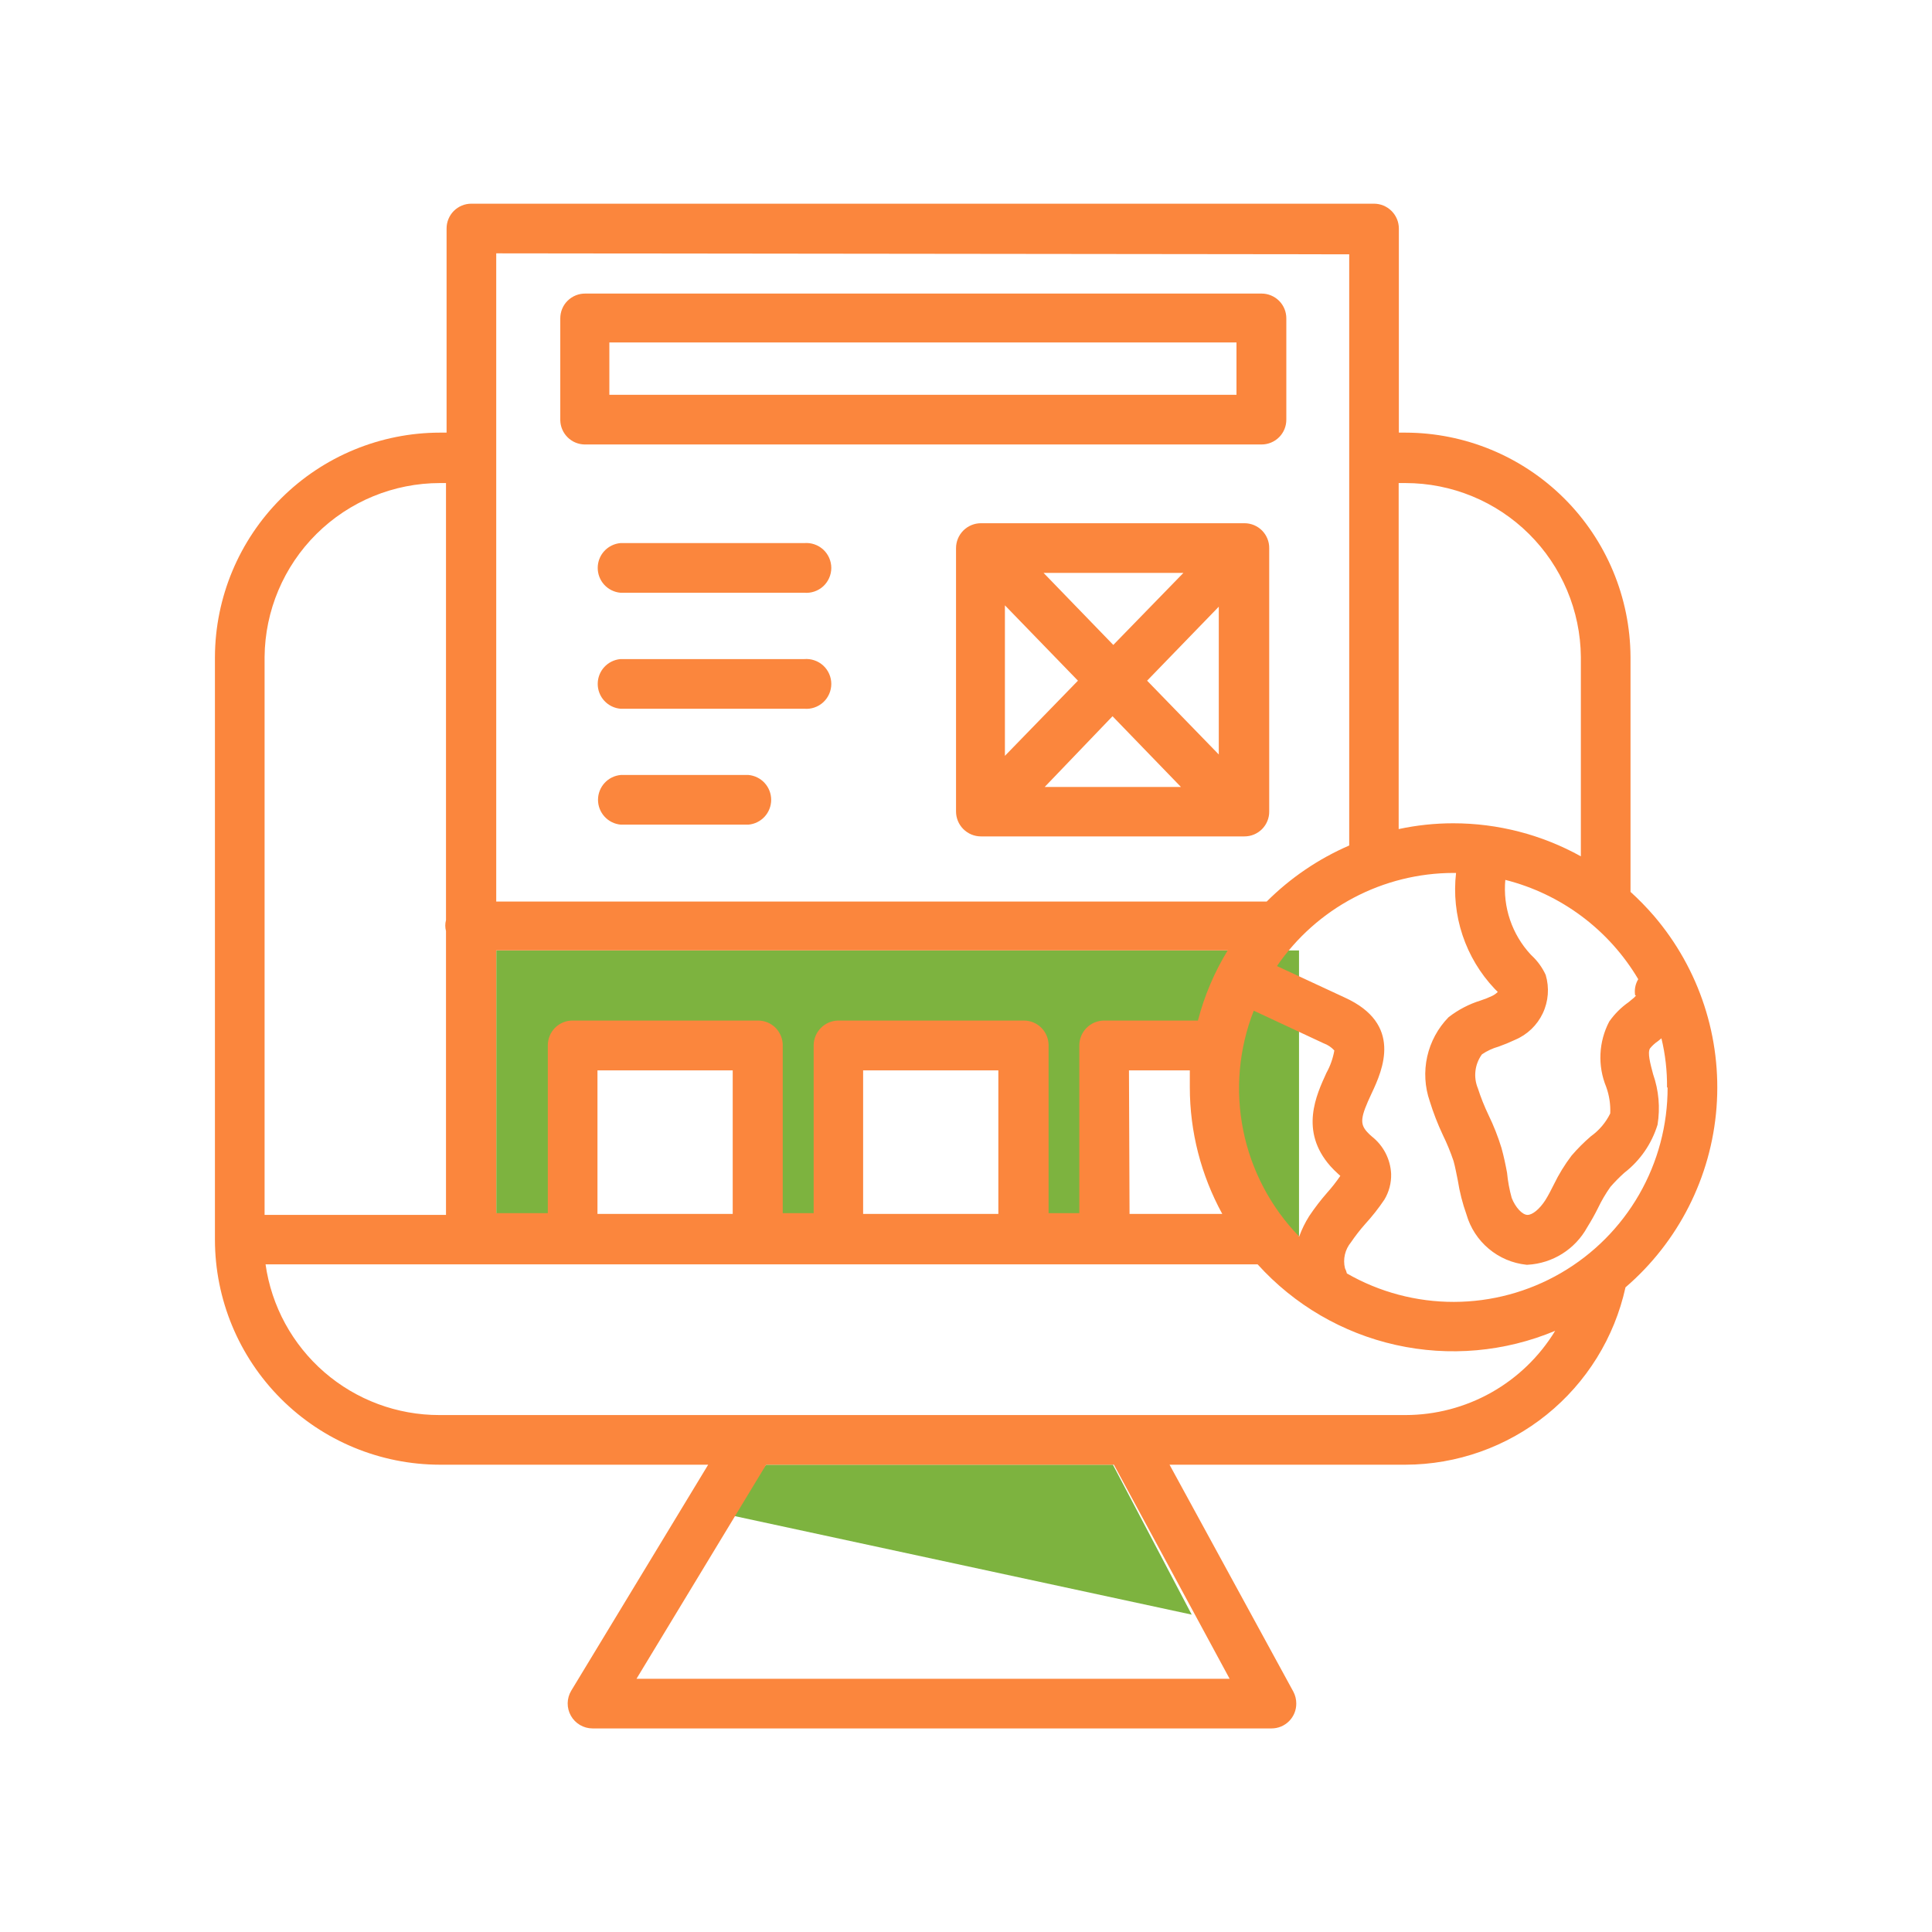
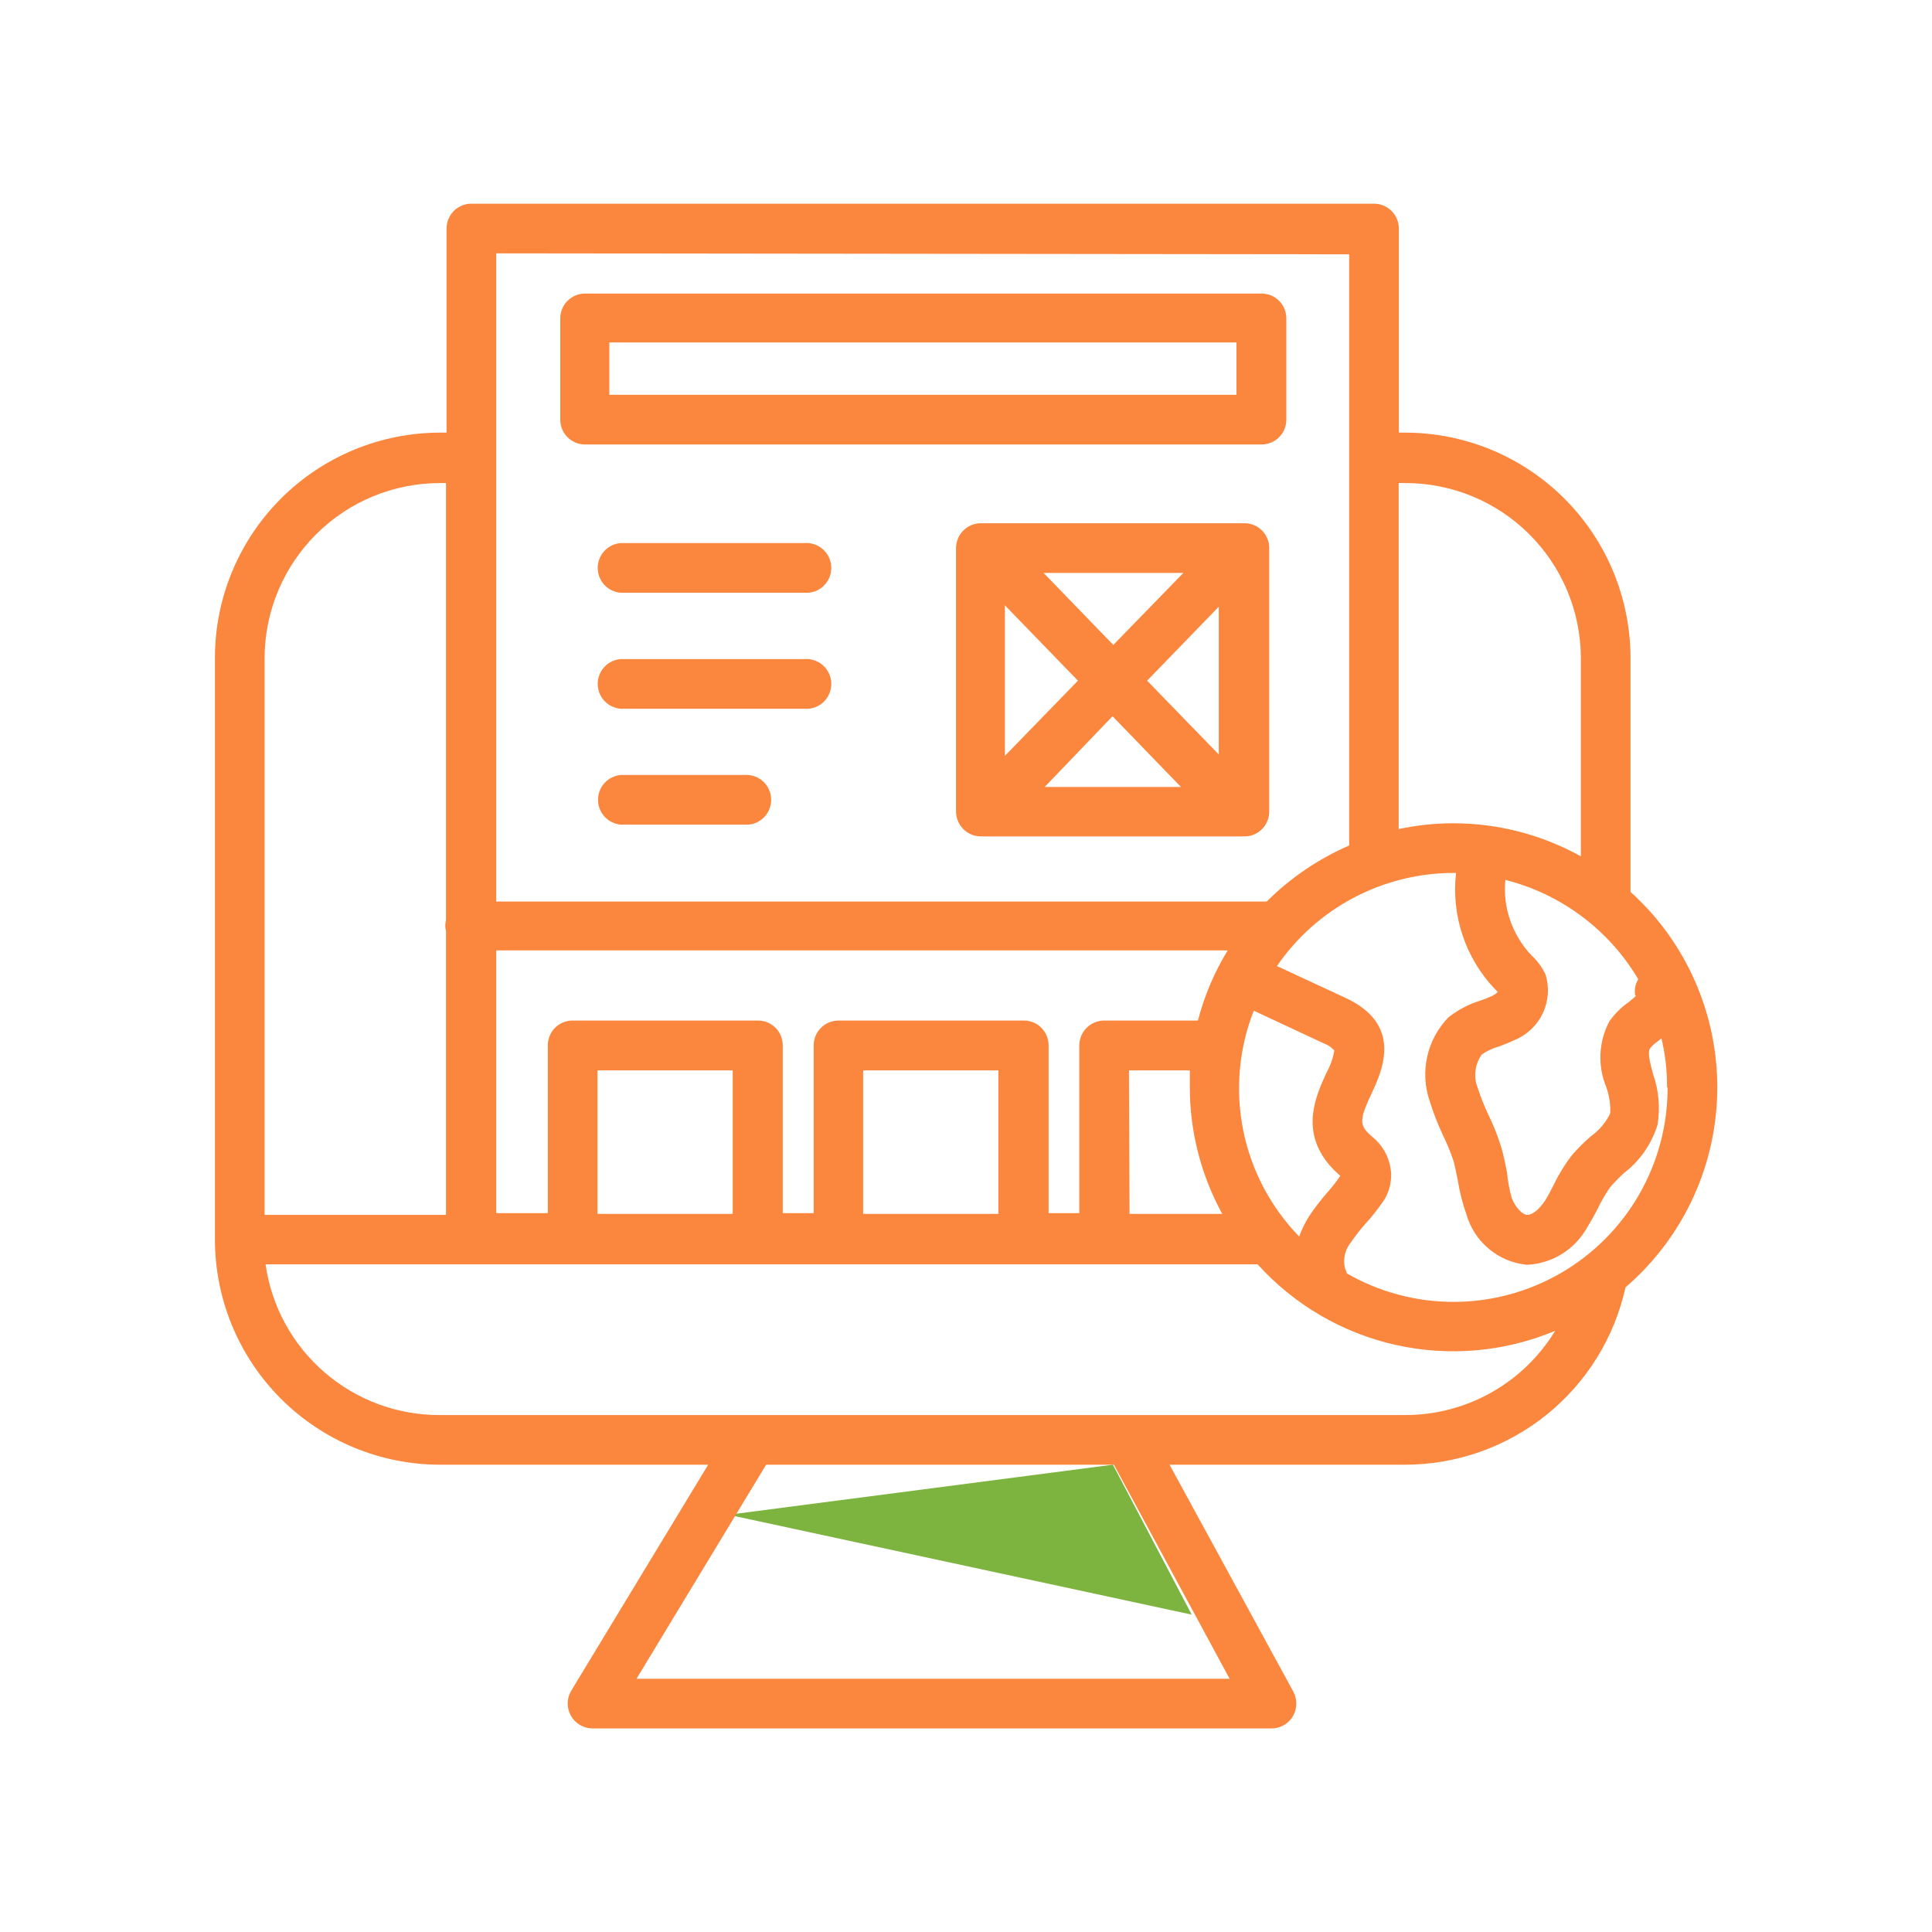
<svg xmlns="http://www.w3.org/2000/svg" width="100" height="100" viewBox="0 0 100 100" fill="none">
-   <path d="M67.237 63.975H64.677L63.597 54.115L57.858 54.265L57.708 63.975H52.748L52.127 54.115L43.438 53.645L43.288 63.975H39.358L38.877 54.425L29.918 54.215V63.975H25.688V49.195H67.237V63.975Z" fill="#7DB33F" />
-   <path d="M37.703 78.403L61.683 83.573L57.603 75.812H39.653L37.703 78.403Z" fill="#7DB33F" />
+   <path d="M37.703 78.403L61.683 83.573L57.603 75.812L37.703 78.403Z" fill="#7DB33F" />
  <path d="M30.25 23.006H65.3C65.469 23.006 65.636 22.972 65.792 22.907C65.948 22.842 66.09 22.747 66.209 22.627C66.328 22.507 66.422 22.365 66.486 22.208C66.549 22.052 66.581 21.884 66.58 21.715V16.485C66.581 16.317 66.549 16.149 66.486 15.993C66.422 15.836 66.328 15.694 66.209 15.574C66.09 15.454 65.948 15.359 65.792 15.294C65.636 15.229 65.469 15.195 65.3 15.195H30.3C30.129 15.193 29.96 15.224 29.802 15.288C29.643 15.352 29.5 15.447 29.378 15.567C29.257 15.687 29.161 15.83 29.096 15.988C29.032 16.146 28.999 16.315 29 16.485V21.756C29.008 22.085 29.142 22.398 29.375 22.631C29.607 22.864 29.921 22.998 30.25 23.006ZM31.54 17.726H64V20.436H31.54V17.726Z" fill="#FB863D" />
  <path d="M41.624 28.11H32.114C31.793 28.139 31.494 28.287 31.276 28.524C31.058 28.762 30.938 29.073 30.938 29.395C30.938 29.718 31.058 30.029 31.276 30.267C31.494 30.504 31.793 30.652 32.114 30.68H41.624C41.802 30.696 41.982 30.675 42.151 30.617C42.321 30.56 42.477 30.468 42.609 30.347C42.741 30.226 42.846 30.079 42.918 29.915C42.99 29.752 43.028 29.574 43.028 29.395C43.028 29.216 42.99 29.04 42.918 28.876C42.846 28.712 42.741 28.565 42.609 28.444C42.477 28.323 42.321 28.231 42.151 28.174C41.982 28.116 41.802 28.095 41.624 28.11Z" fill="#FB863D" />
  <path d="M41.624 34.114H32.114C31.793 34.143 31.494 34.29 31.276 34.528C31.058 34.766 30.938 35.077 30.938 35.399C30.938 35.722 31.058 36.033 31.276 36.27C31.494 36.508 31.793 36.656 32.114 36.684H41.624C41.802 36.7 41.982 36.679 42.151 36.621C42.321 36.564 42.477 36.472 42.609 36.351C42.741 36.23 42.846 36.083 42.918 35.919C42.99 35.755 43.028 35.578 43.028 35.399C43.028 35.22 42.99 35.043 42.918 34.88C42.846 34.716 42.741 34.569 42.609 34.448C42.477 34.327 42.321 34.235 42.151 34.178C41.982 34.12 41.802 34.099 41.624 34.114Z" fill="#FB863D" />
  <path d="M64.414 27.082H50.774C50.432 27.082 50.104 27.218 49.862 27.46C49.62 27.702 49.484 28.03 49.484 28.372V42.002C49.484 42.344 49.62 42.672 49.862 42.914C50.104 43.156 50.432 43.292 50.774 43.292H64.414C64.583 43.292 64.751 43.259 64.906 43.194C65.062 43.129 65.204 43.033 65.323 42.914C65.442 42.794 65.536 42.651 65.6 42.495C65.664 42.339 65.696 42.171 65.694 42.002V28.372C65.696 28.203 65.664 28.036 65.6 27.879C65.536 27.723 65.442 27.58 65.323 27.46C65.204 27.34 65.062 27.245 64.906 27.18C64.751 27.116 64.583 27.082 64.414 27.082ZM57.624 33.382L54.014 29.652H61.254L57.624 33.382ZM52.014 31.332L55.794 35.232L52.014 39.122V31.332ZM57.584 37.072L61.124 40.732H54.074L57.584 37.072ZM59.374 35.232L63.084 31.402V39.052L59.374 35.232Z" fill="#FB863D" />
  <path d="M38.74 40.113H32.13C31.808 40.142 31.509 40.289 31.292 40.527C31.074 40.765 30.953 41.076 30.953 41.398C30.953 41.721 31.074 42.032 31.292 42.269C31.509 42.507 31.808 42.655 32.13 42.683H38.74C39.061 42.655 39.36 42.507 39.578 42.269C39.795 42.032 39.916 41.721 39.916 41.398C39.916 41.076 39.795 40.765 39.578 40.527C39.36 40.289 39.061 40.142 38.74 40.113Z" fill="#FB863D" />
  <path d="M84.395 46.163V34.003C84.379 30.922 83.145 27.972 80.963 25.797C78.78 23.622 75.826 22.398 72.745 22.393H72.405V11.833C72.405 11.664 72.372 11.496 72.307 11.339C72.242 11.183 72.147 11.041 72.027 10.921C71.907 10.801 71.765 10.706 71.609 10.641C71.452 10.576 71.284 10.543 71.115 10.543H24.395C24.226 10.543 24.059 10.576 23.903 10.641C23.747 10.706 23.605 10.802 23.486 10.921C23.367 11.041 23.273 11.184 23.21 11.34C23.146 11.496 23.114 11.664 23.115 11.833V22.393H22.775C19.693 22.396 16.737 23.618 14.554 25.794C12.371 27.97 11.138 30.921 11.125 34.003V64.163C11.128 67.252 12.356 70.214 14.54 72.398C16.724 74.582 19.686 75.81 22.775 75.813H36.655L29.565 87.513C29.449 87.708 29.386 87.931 29.383 88.158C29.381 88.385 29.438 88.609 29.55 88.807C29.661 89.005 29.823 89.17 30.019 89.285C30.215 89.4 30.438 89.462 30.665 89.463H65.815C65.984 89.463 66.151 89.43 66.307 89.365C66.463 89.3 66.605 89.204 66.724 89.085C66.843 88.965 66.937 88.822 67.001 88.666C67.064 88.509 67.096 88.342 67.095 88.173C67.095 87.96 67.044 87.751 66.945 87.563L60.535 75.813H72.745C75.405 75.807 77.983 74.894 80.053 73.225C82.124 71.556 83.564 69.231 84.135 66.633C86.877 64.276 88.572 60.927 88.847 57.322C89.123 53.717 87.957 50.149 85.605 47.403C85.227 46.965 84.823 46.551 84.395 46.163ZM69.835 13.163V43.763C68.242 44.453 66.793 45.437 65.565 46.663H25.685V13.113L69.835 13.163ZM86.315 56.283C86.319 58.228 85.811 60.14 84.842 61.826C83.873 63.512 82.477 64.914 80.795 65.89C79.113 66.866 77.203 67.382 75.258 67.386C73.313 67.39 71.401 66.882 69.715 65.913C69.692 65.819 69.659 65.729 69.615 65.643C69.559 65.411 69.558 65.169 69.612 64.936C69.666 64.704 69.773 64.487 69.925 64.303C70.148 63.975 70.392 63.661 70.655 63.363C71.019 62.965 71.354 62.541 71.655 62.093C71.896 61.692 72.018 61.231 72.005 60.763C71.988 60.387 71.889 60.019 71.717 59.684C71.544 59.349 71.301 59.056 71.005 58.823C70.92 58.751 70.84 58.675 70.765 58.593C70.375 58.163 70.415 57.823 70.995 56.593C71.575 55.363 72.615 53.003 69.605 51.633L66.095 50.003C67.112 48.52 68.475 47.306 70.066 46.467C71.656 45.627 73.427 45.187 75.225 45.183H75.365C75.24 46.268 75.354 47.368 75.7 48.405C76.045 49.441 76.614 50.39 77.365 51.183L77.445 51.263L77.525 51.343C77.443 51.424 77.348 51.491 77.245 51.543C77.05 51.636 76.85 51.716 76.645 51.783C76.04 51.969 75.474 52.264 74.975 52.653C74.425 53.217 74.044 53.922 73.872 54.69C73.701 55.459 73.747 56.259 74.005 57.003C74.188 57.594 74.412 58.172 74.675 58.733C74.891 59.174 75.078 59.628 75.235 60.093C75.325 60.413 75.385 60.763 75.455 61.093C75.549 61.696 75.7 62.288 75.905 62.863C76.104 63.556 76.506 64.173 77.058 64.636C77.61 65.1 78.288 65.388 79.005 65.463H79.075C79.711 65.428 80.327 65.231 80.866 64.892C81.405 64.552 81.849 64.081 82.155 63.523C82.358 63.199 82.545 62.865 82.715 62.523C82.897 62.142 83.111 61.777 83.355 61.433C83.58 61.175 83.82 60.931 84.075 60.703C84.892 60.071 85.493 59.201 85.795 58.213C85.937 57.337 85.858 56.44 85.565 55.603C85.415 55.043 85.265 54.483 85.405 54.263C85.525 54.116 85.667 53.988 85.825 53.883L85.995 53.743C86.197 54.578 86.294 55.434 86.285 56.293L86.315 56.283ZM68.515 54.003C68.726 54.079 68.915 54.206 69.065 54.373C68.994 54.78 68.856 55.172 68.655 55.533C68.135 56.673 67.255 58.533 68.855 60.353C68.984 60.497 69.121 60.634 69.265 60.763L69.375 60.863C69.165 61.171 68.934 61.465 68.685 61.743C68.353 62.123 68.046 62.524 67.765 62.943C67.554 63.276 67.38 63.632 67.245 64.003C65.771 62.486 64.765 60.577 64.349 58.504C63.932 56.431 64.121 54.281 64.895 52.313L68.515 54.003ZM30.925 55.403H37.925V62.833H30.925V55.403ZM44.675 55.403H51.675V62.833H44.675V55.403ZM58.435 55.403H61.585C61.585 55.693 61.585 55.983 61.585 56.283C61.586 58.573 62.164 60.825 63.265 62.833H58.465L58.435 55.403ZM25.685 49.193H63.545C62.855 50.32 62.336 51.544 62.005 52.823H57.155C56.813 52.823 56.485 52.959 56.243 53.201C56.001 53.443 55.865 53.771 55.865 54.113V62.793H54.275V54.113C54.276 53.945 54.245 53.778 54.181 53.622C54.118 53.467 54.025 53.325 53.907 53.205C53.789 53.085 53.649 52.99 53.494 52.924C53.339 52.859 53.173 52.824 53.005 52.823H43.405C43.063 52.823 42.735 52.959 42.493 53.201C42.251 53.443 42.115 53.771 42.115 54.113V62.793H40.515V54.113C40.516 53.944 40.484 53.776 40.42 53.62C40.357 53.464 40.263 53.321 40.144 53.201C40.025 53.081 39.883 52.986 39.727 52.921C39.571 52.856 39.404 52.823 39.235 52.823H29.635C29.466 52.823 29.299 52.856 29.143 52.921C28.987 52.986 28.845 53.081 28.726 53.201C28.607 53.321 28.513 53.464 28.45 53.62C28.386 53.776 28.354 53.944 28.355 54.113V62.793H25.685V49.193ZM84.685 51.523L84.585 51.633L84.295 51.873C83.906 52.146 83.568 52.484 83.295 52.873C83.023 53.39 82.868 53.961 82.84 54.545C82.812 55.129 82.913 55.712 83.135 56.253C83.295 56.695 83.367 57.164 83.345 57.633C83.115 58.103 82.772 58.509 82.345 58.813C81.987 59.121 81.653 59.455 81.345 59.813C80.989 60.281 80.681 60.784 80.425 61.313C80.275 61.613 80.135 61.883 79.985 62.123C79.695 62.573 79.325 62.883 79.065 62.883C78.795 62.883 78.435 62.493 78.245 62.003C78.127 61.578 78.046 61.142 78.005 60.703C77.925 60.273 77.835 59.843 77.715 59.413C77.536 58.83 77.312 58.261 77.045 57.713C76.831 57.266 76.647 56.805 76.495 56.333C76.376 56.046 76.333 55.734 76.37 55.425C76.407 55.117 76.522 54.824 76.705 54.573C76.968 54.394 77.259 54.259 77.565 54.173C77.854 54.071 78.138 53.954 78.415 53.823C79.048 53.558 79.561 53.068 79.854 52.448C80.148 51.828 80.201 51.12 80.005 50.463C79.833 50.086 79.588 49.746 79.285 49.463L79.225 49.403C78.748 48.888 78.385 48.278 78.159 47.612C77.933 46.947 77.85 46.242 77.915 45.543C79.344 45.904 80.688 46.544 81.868 47.426C83.049 48.308 84.044 49.415 84.795 50.683C84.643 50.935 84.586 51.233 84.635 51.523H84.685ZM72.745 25.003C75.139 25.003 77.437 25.948 79.137 27.634C80.838 29.32 81.804 31.609 81.825 34.003V44.323C79.803 43.201 77.528 42.612 75.215 42.613C74.267 42.613 73.322 42.714 72.395 42.913V25.003H72.745ZM22.745 25.003H23.085V47.623C23.035 47.81 23.035 48.006 23.085 48.193V62.883H13.695V34.003C13.716 31.609 14.682 29.32 16.383 27.634C18.083 25.948 20.381 25.003 22.775 25.003H22.745ZM63.645 86.893H32.945L39.655 75.813H57.655L63.645 86.893ZM72.745 73.243H22.745C20.557 73.246 18.441 72.458 16.788 71.025C15.134 69.591 14.053 67.609 13.745 65.443H65.095C66.99 67.54 69.489 68.998 72.248 69.614C75.006 70.23 77.888 69.975 80.495 68.883C79.686 70.213 78.547 71.313 77.19 72.077C75.833 72.84 74.302 73.242 72.745 73.243Z" fill="#FB863D" />
</svg>